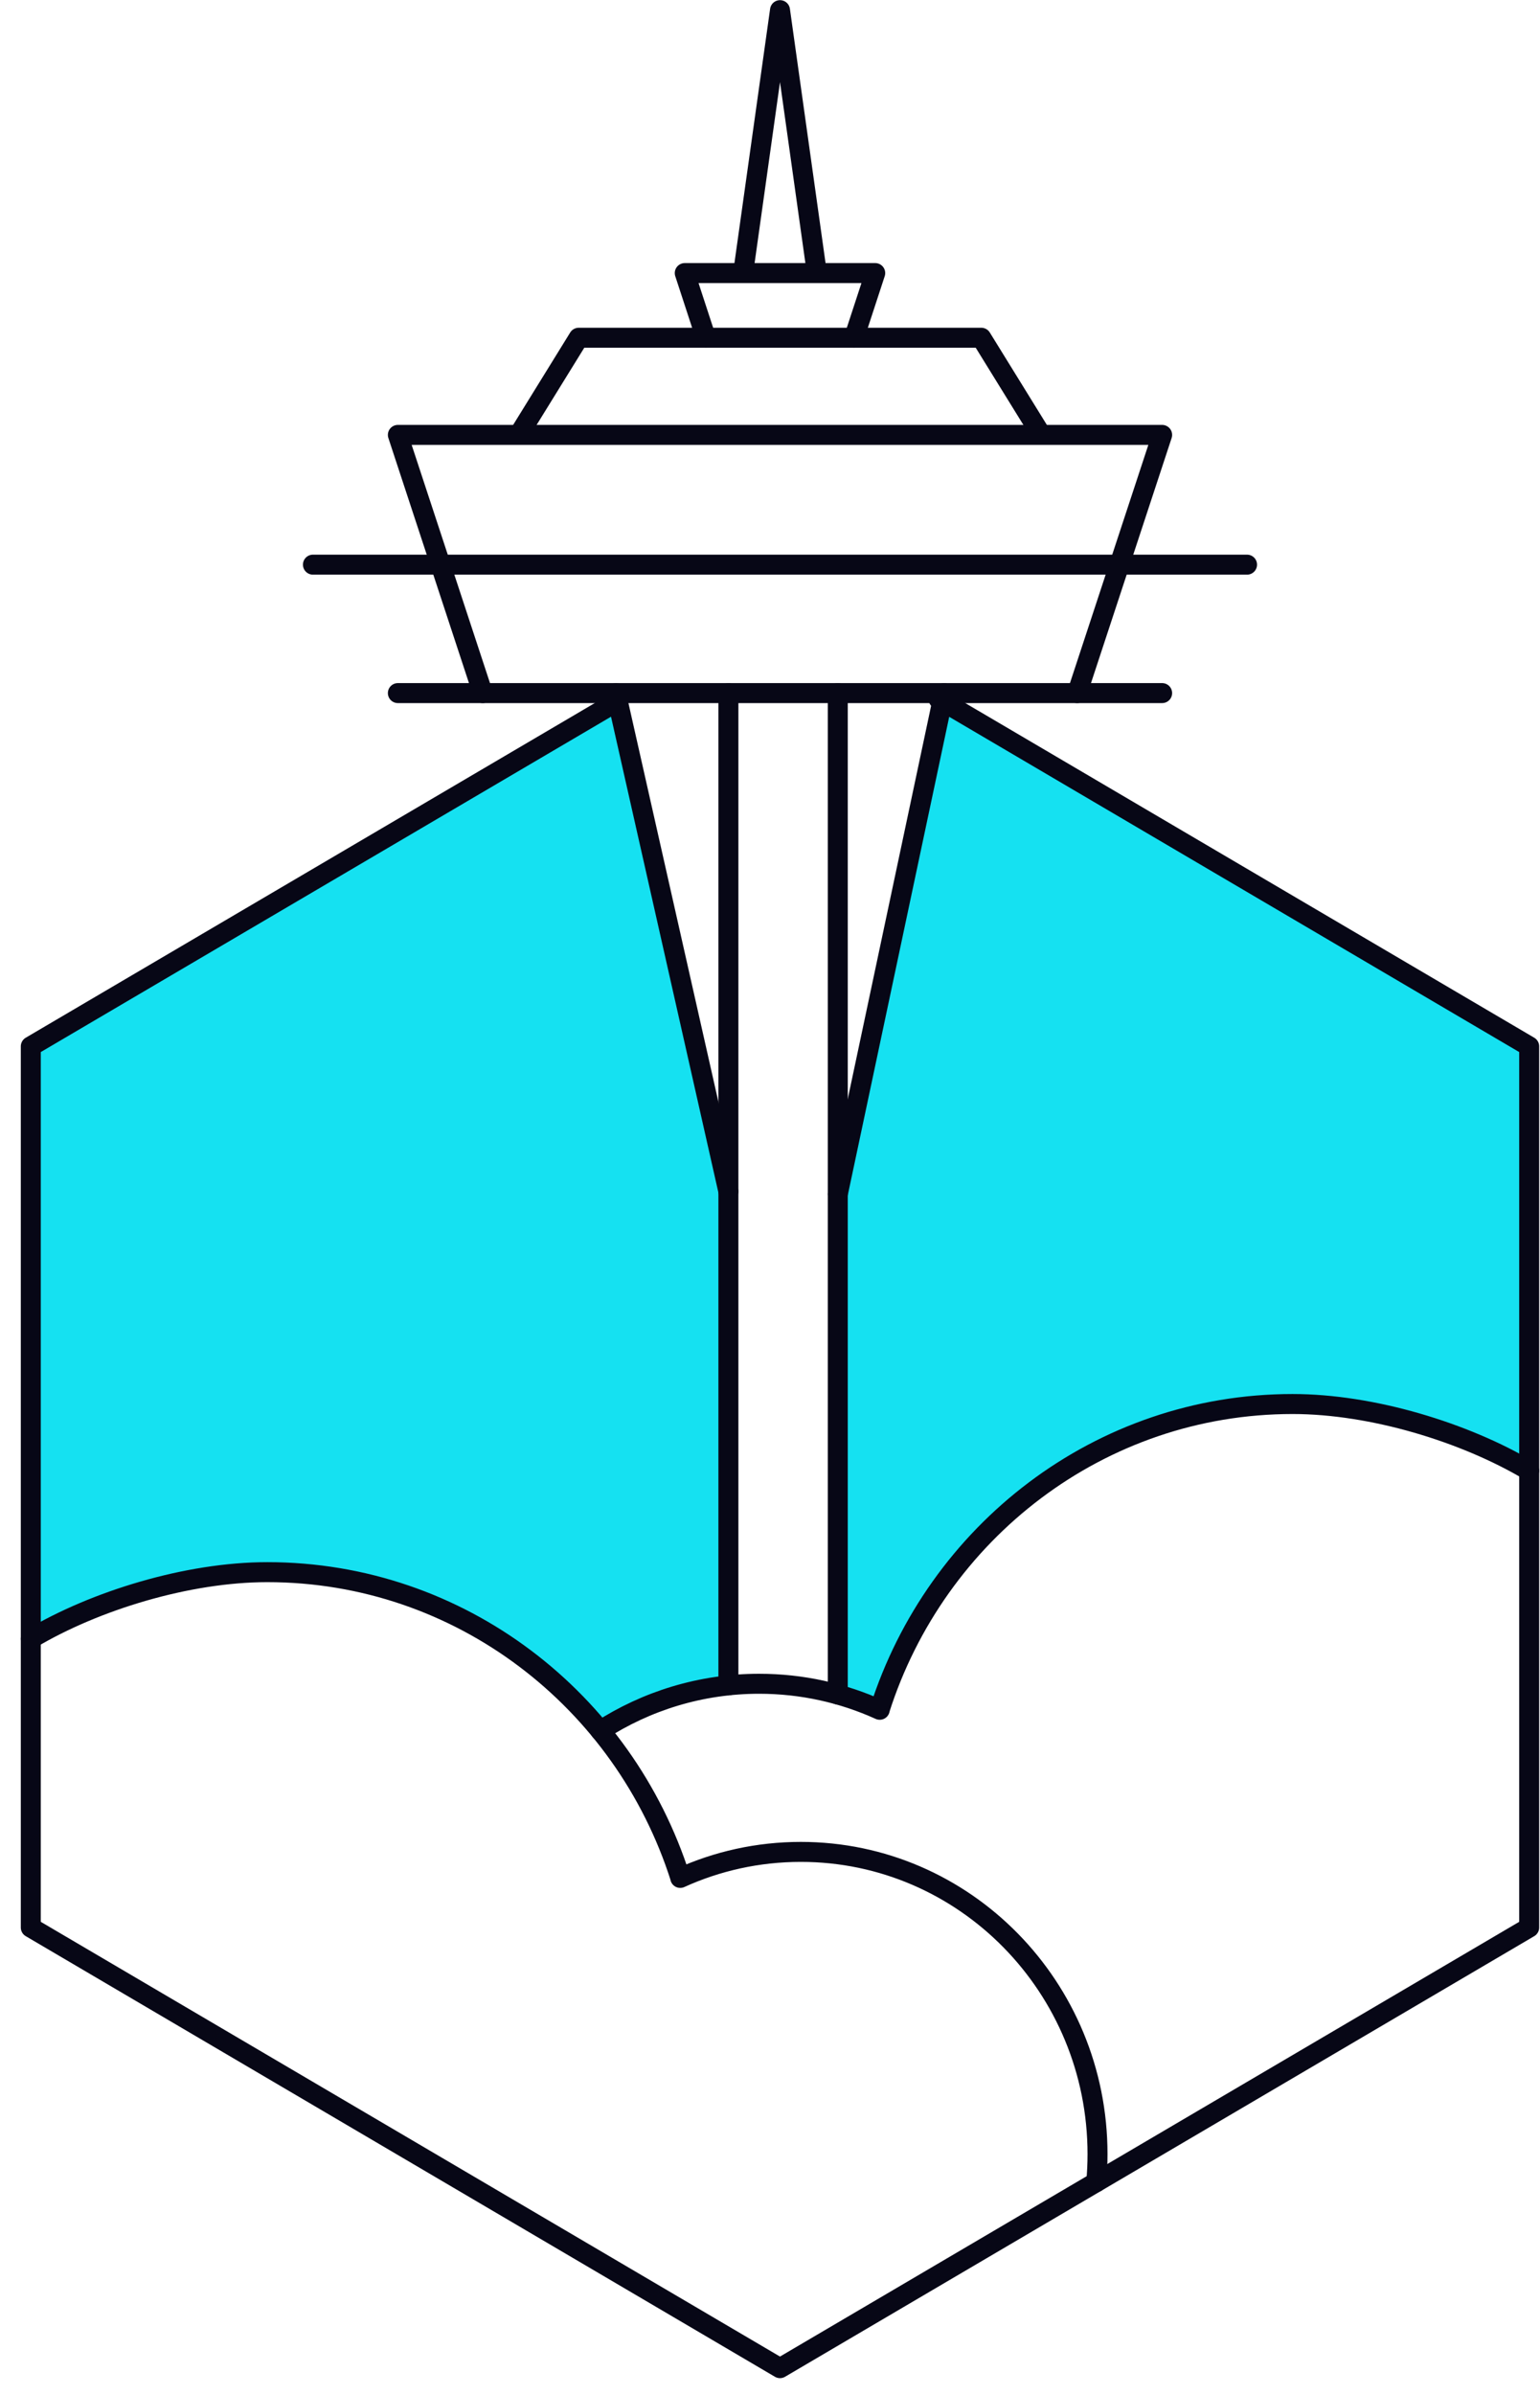
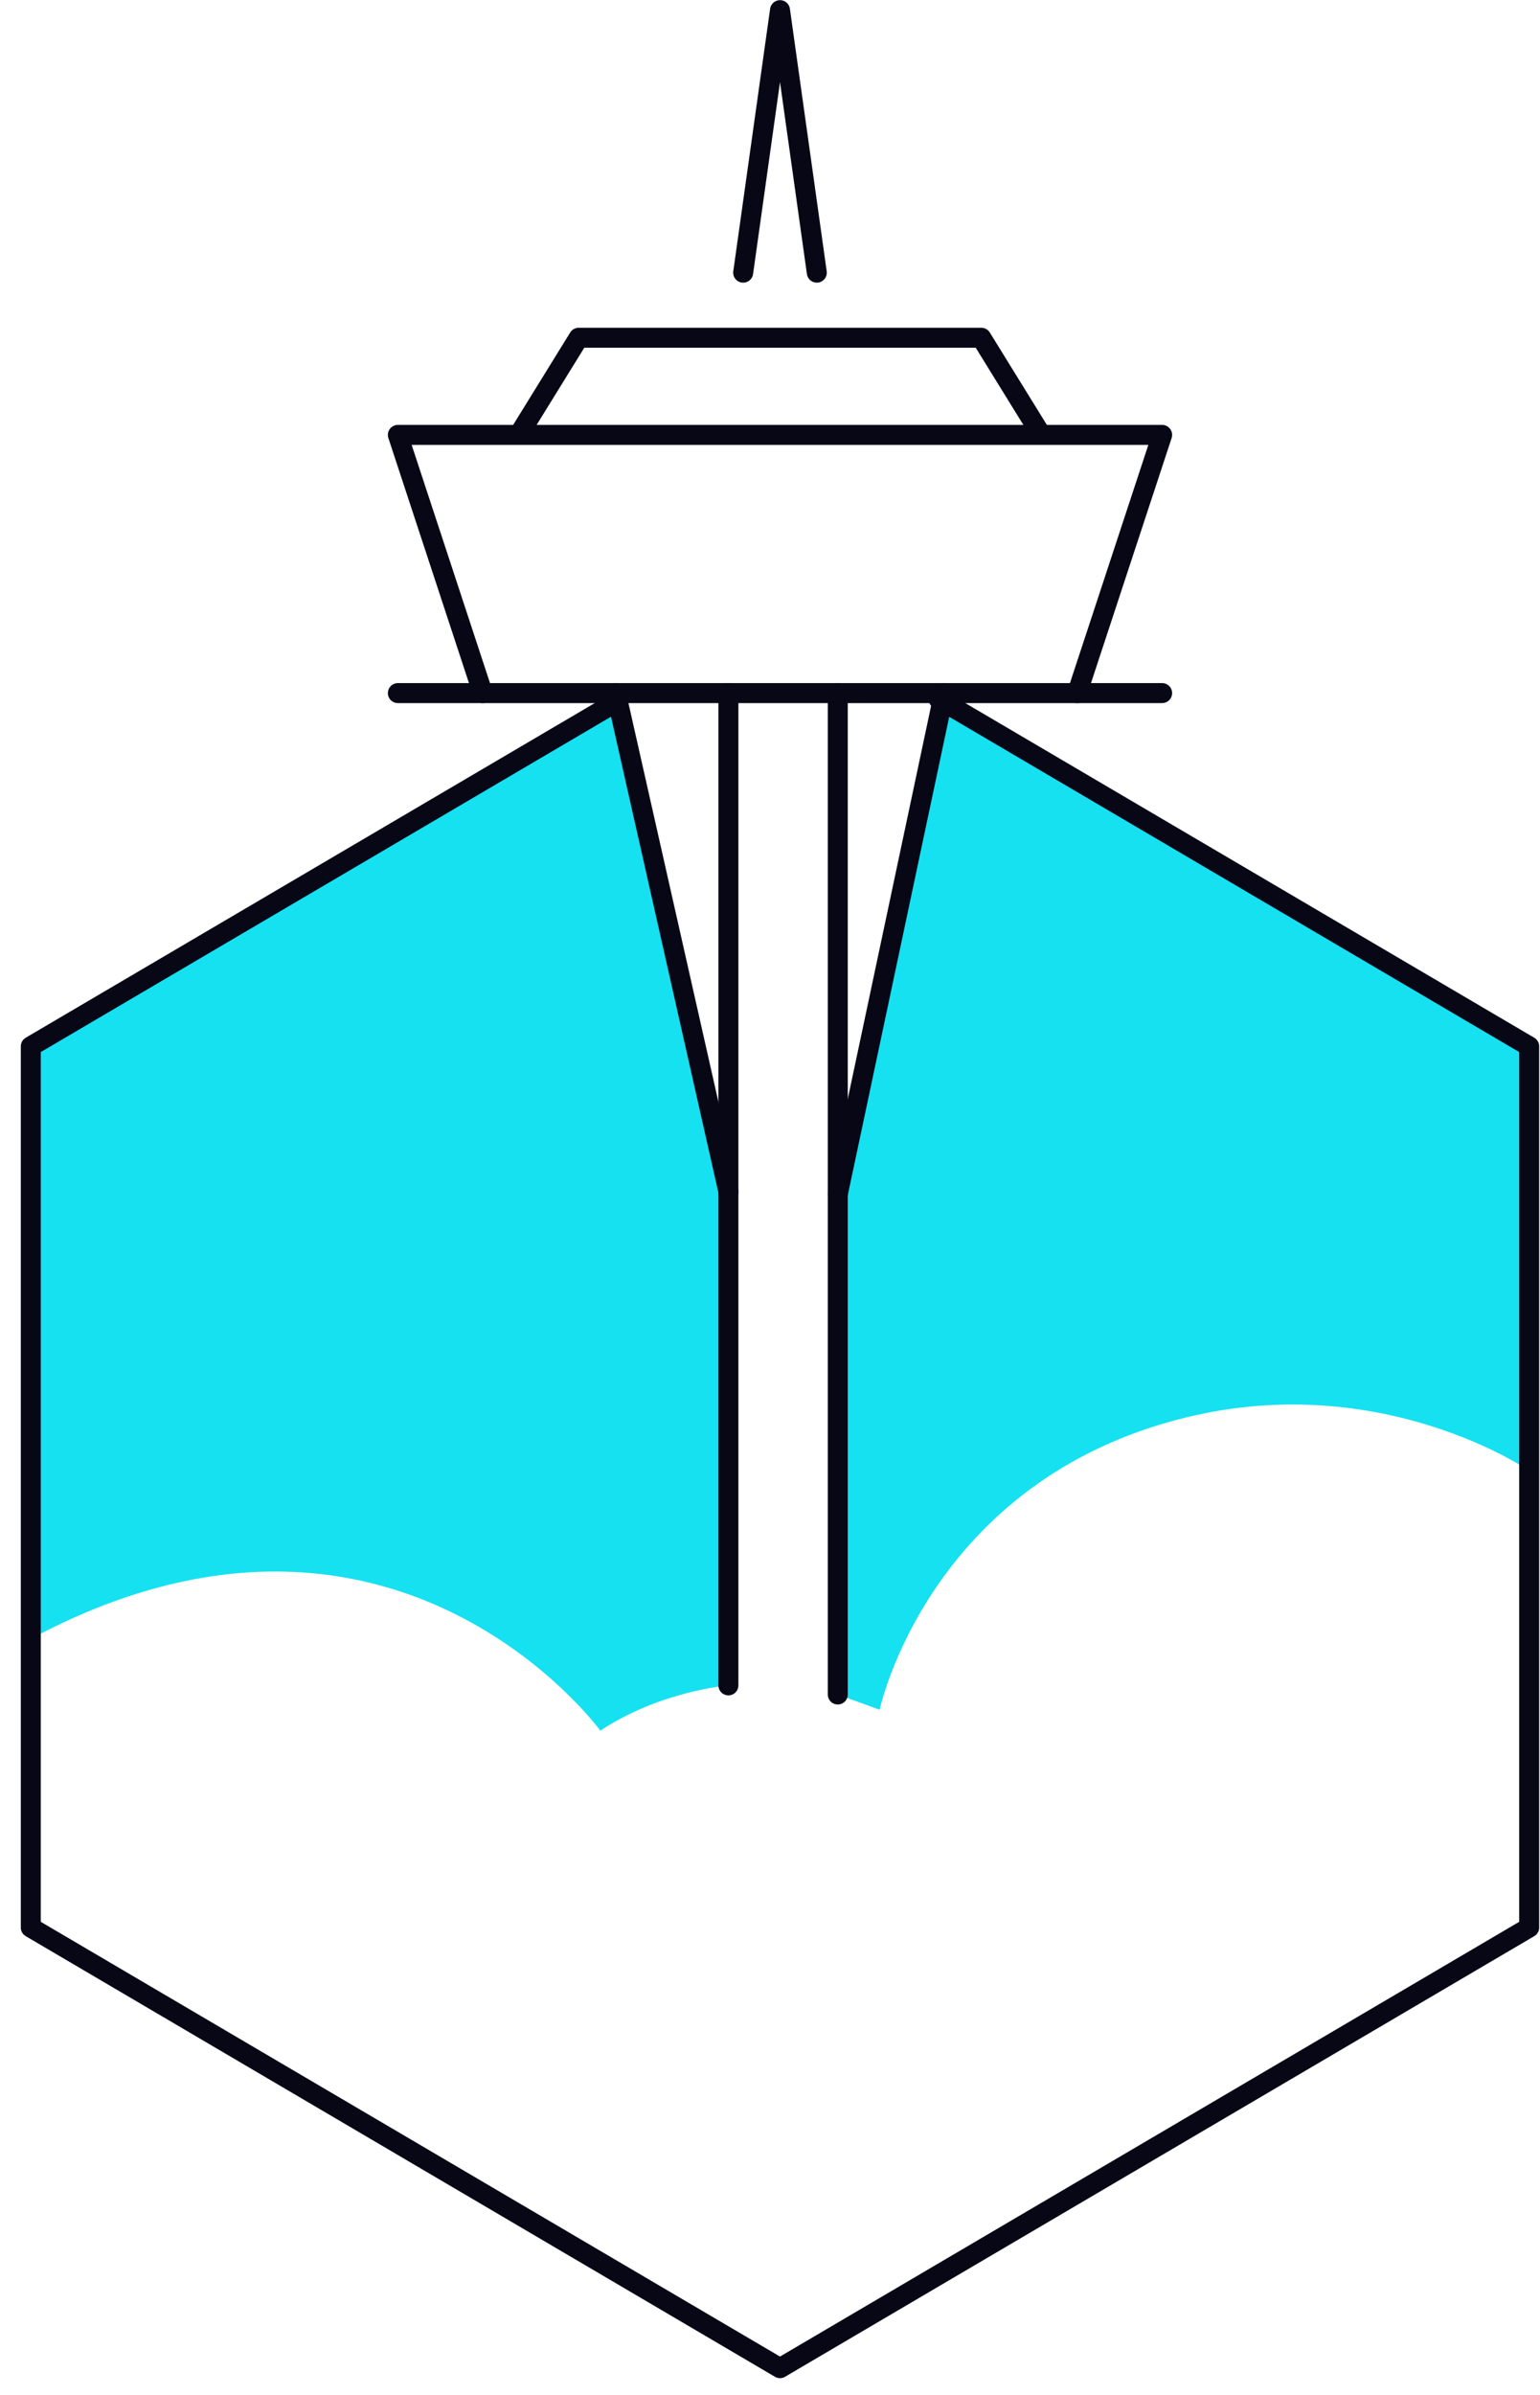
<svg xmlns="http://www.w3.org/2000/svg" width="74px" height="115px" viewBox="0 0 74 115" version="1.1">
  <title>icon/location/atlanta</title>
  <g id="working-2020" stroke="none" stroke-width="1" fill="none" fill-rule="evenodd">
    <g id="build-web-2020-contact-01" transform="translate(-169, -2740)">
      <g id="build-centers" transform="translate(0, 1700)">
        <g id="Group-31" transform="translate(170, 1040)">
          <path d="M0.48,50.24 L28.626,33.7 L34.001,57.211 L34.001,80.924 C34.001,80.924 30.731,81.187 27.847,83.098 C27.847,83.098 17.874,69.398 0.48,78.688 L0.48,50.24 Z" id="Fill-1" fill="#15E1F1" />
          <path d="M44.261,33.672 L39.306,57.102 L39.256,81.361 C39.256,81.361 39.797,81.564 41.268,82.093 C41.268,82.093 43.614,71.078 56.003,68.056 C65.42,65.759 72.48,70.615 72.48,70.615 L72.48,50.418" id="Fill-3" fill="#15E1F1" />
          <polyline id="Stroke-5" stroke="#070716" stroke-width="0.96" stroke-linecap="round" stroke-linejoin="round" points="28.626 33.7 0.48 50.24 0.48 92.551 36.48 113.707 72.48 92.551 72.48 50.24 44.093 33.557" />
          <polyline id="Stroke-7" stroke="#070716" stroke-width="0.96" stroke-linecap="round" stroke-linejoin="round" points="24.044 20.689 26.808 16.217 46.153 16.217 48.917 20.689" />
          <line x1="18.118" y1="33.279" x2="54.843" y2="33.279" id="Stroke-9" stroke="#070716" stroke-width="0.96" stroke-linecap="round" stroke-linejoin="round" />
          <polyline id="Stroke-11" stroke="#070716" stroke-width="0.96" stroke-linecap="round" stroke-linejoin="round" points="34.711 13.092 36.481 0.488 38.249 13.092" />
-           <line x1="14.037" y1="27.112" x2="58.923" y2="27.112" id="Stroke-13" stroke="#070716" stroke-width="0.96" stroke-linecap="round" stroke-linejoin="round" />
-           <path d="M27.847,83.098 C30.054,81.672 32.672,80.846 35.479,80.846 C37.542,80.846 39.502,81.293 41.273,82.095 L41.268,82.093 C43.98,73.574 51.839,67.414 61.113,67.414 C64.944,67.414 69.394,68.78 72.48,70.614" id="Stroke-15" stroke="#070716" stroke-width="0.96" stroke-linecap="round" stroke-linejoin="round" />
-           <path d="M51.677,104.778 C51.717,104.334 51.738,103.885 51.738,103.43 C51.738,95.416 45.354,88.919 37.48,88.919 C35.417,88.919 33.456,89.365 31.687,90.168 L31.692,90.166 C28.98,81.646 21.12,75.487 11.847,75.487 C8.016,75.487 3.565,76.852 0.48,78.688" id="Stroke-17" stroke="#070716" stroke-width="0.96" stroke-linecap="round" stroke-linejoin="round" />
          <polyline id="Stroke-19" stroke="#070716" stroke-width="0.96" stroke-linecap="round" stroke-linejoin="round" points="22.198 33.279 18.118 20.882 54.843 20.882 50.761 33.279" />
-           <polyline id="Stroke-21" stroke="#070716" stroke-width="0.96" stroke-linecap="round" stroke-linejoin="round" points="32.92 16.217 31.904 13.112 41.056 13.112 40.039 16.217" />
          <line x1="34.001" y1="33.279" x2="34.001" y2="80.924" id="Stroke-23" stroke="#070716" stroke-width="0.96" stroke-linecap="round" stroke-linejoin="round" />
          <line x1="39.257" y1="81.361" x2="39.257" y2="33.278" id="Stroke-25" stroke="#070716" stroke-width="0.96" stroke-linecap="round" stroke-linejoin="round" />
          <line x1="28.597" y1="33.279" x2="34" y2="57.21" id="Stroke-27" stroke="#070716" stroke-width="0.96" stroke-linecap="round" stroke-linejoin="round" />
          <line x1="39.257" y1="57.338" x2="44.362" y2="33.279" id="Stroke-29" stroke="#070716" stroke-width="0.96" stroke-linecap="round" stroke-linejoin="round" />
        </g>
      </g>
    </g>
  </g>
</svg>